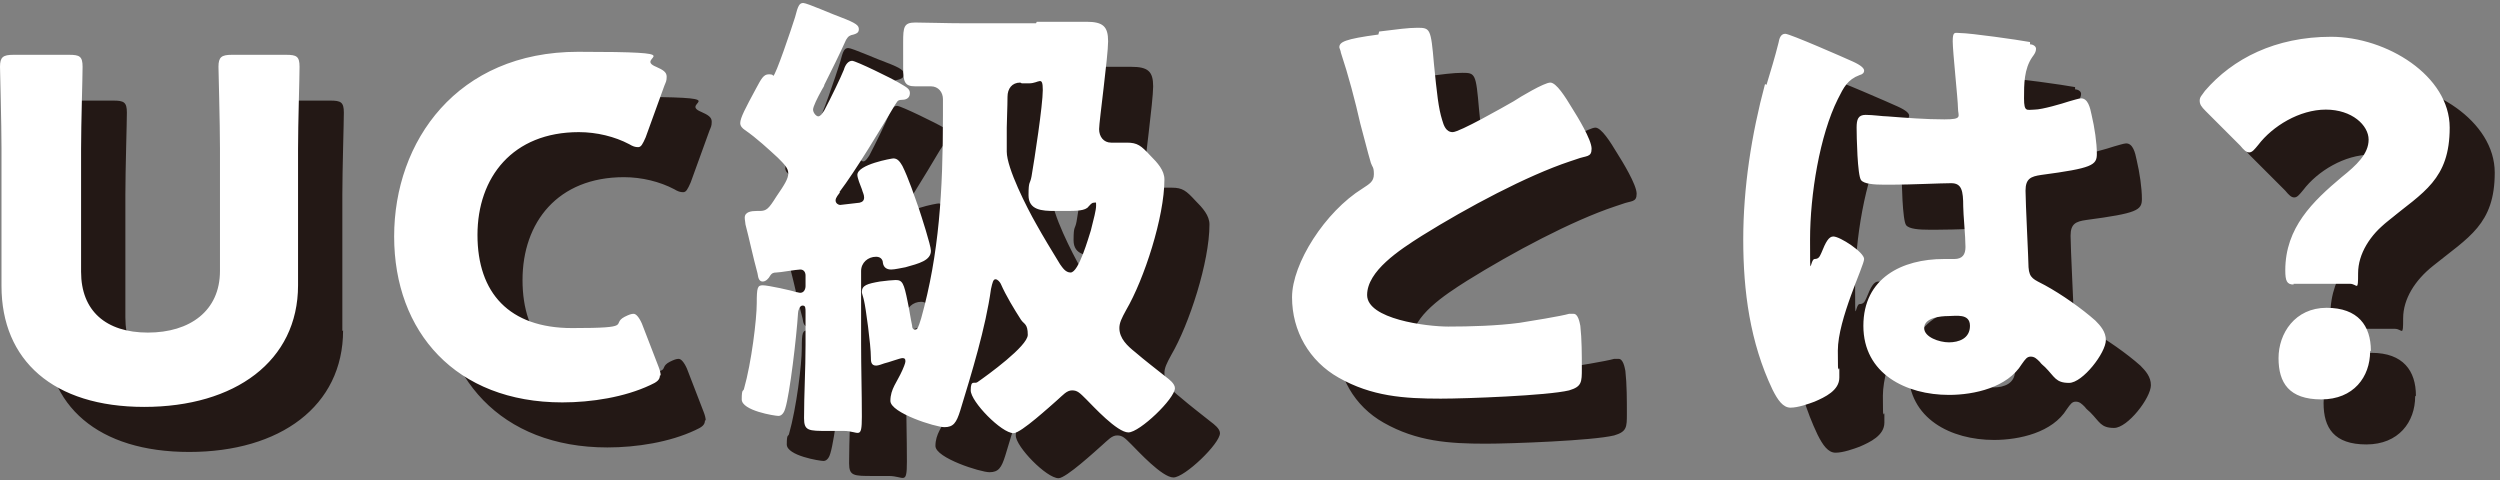
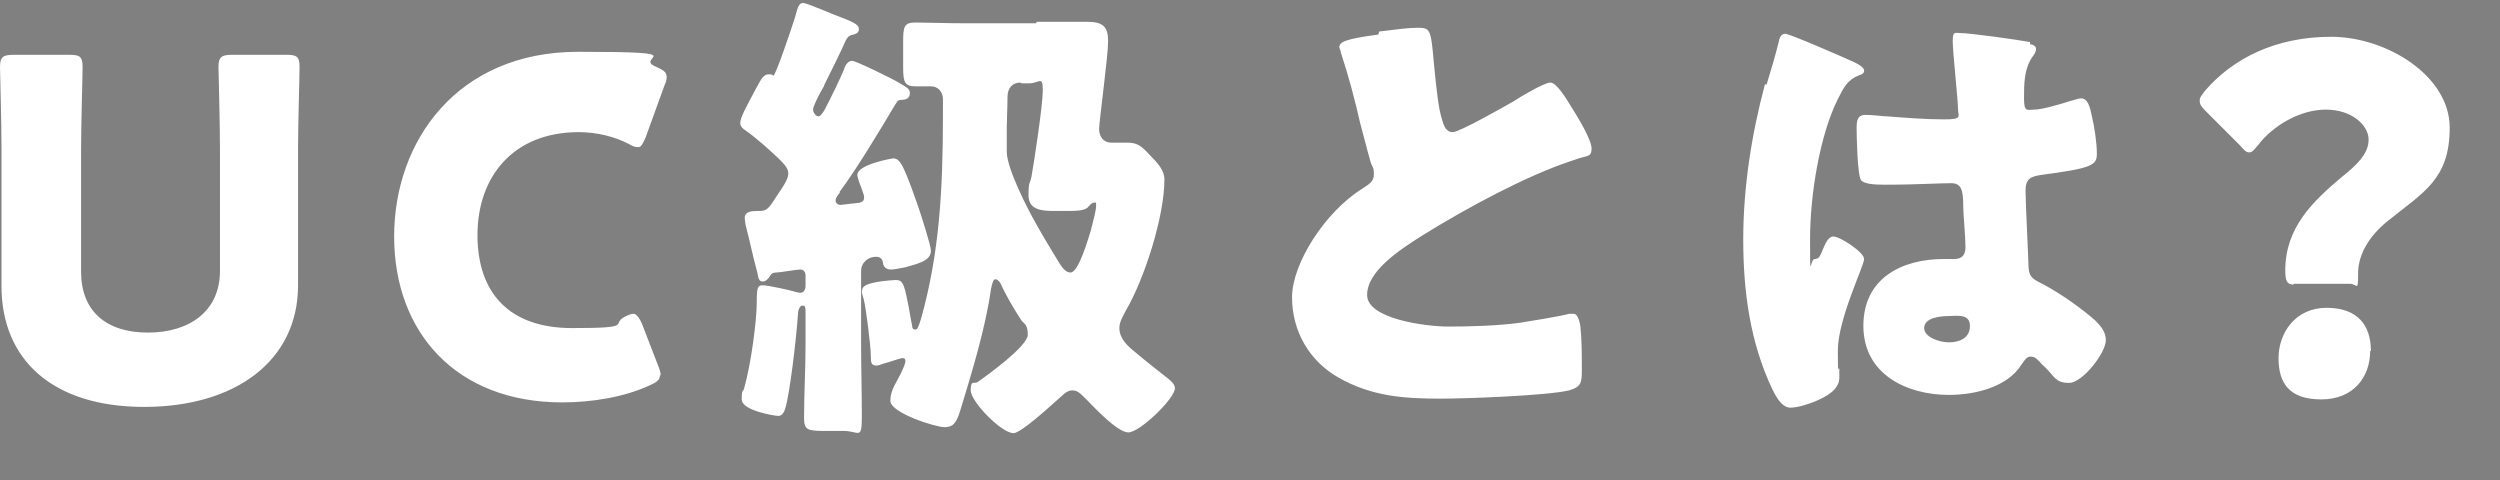
<svg xmlns="http://www.w3.org/2000/svg" data-name="レイヤー 1" viewBox="0 0 333 64">
  <rect x="0" y="0" width="333" height="64" fill="#808080" stroke="none" />
  <g fill="#231815">
-     <path d="M45.7 44c0 10.1-8.4 16.2-20.5 16.2s-19.1-6.1-19.1-16V25.9c0-3.3-.2-10.5-.2-10.9 0-1.3.4-1.6 1.8-1.6h7.4c1.4 0 1.8.2 1.8 1.6s-.2 7.6-.2 10.9v16.4c0 5.2 3.3 8.1 8.9 8.1s9.6-2.9 9.6-8.2V25.9c0-3.3-.2-10.5-.2-10.9 0-1.3.4-1.6 1.8-1.6H44c1.4 0 1.8.2 1.8 1.6s-.2 7.6-.2 10.9v18.2ZM93.9 56c0 .6-.4.9-1.3 1.3-3.4 1.6-7.8 2.3-11.7 2.3-14.2 0-22.4-9.4-22.4-22.1S66.9 12.9 83 12.9s7.2.7 10.4 2c.9.4 1.4.7 1.4 1.3s-.1.7-.3 1.2L92 24.3c-.4.9-.6 1.3-1 1.3s-.7-.1-1.2-.4c-1.9-1-4.3-1.6-6.7-1.6-8.8 0-13.5 6-13.5 13.7s4.2 12.4 12.6 12.4 5.1-.5 7-1.5c.6-.3.9-.4 1.2-.4s.7.4 1.1 1.3l2.2 5.7c.2.5.3.9.3 1.2ZM117.9 31.6c-.2.3-.6.7-.6 1.1s.4.6.6.6l2.6-.3c.4-.1.6-.3.6-.7s-.2-.7-.3-1.1c-.2-.5-.6-1.5-.6-1.9 0-1.4 4.6-2.2 4.8-2.2.6 0 .9.5 1.2 1 .8 1.6 1.6 4 2.2 5.7.3.9 1.6 4.9 1.6 5.6 0 1.3-1.6 1.7-3.4 2.2-.6.1-1.4.3-1.9.3s-1-.2-1.1-.9c0-.3-.2-.8-.9-.8-1.1 0-2 .8-2 1.9v9.7c0 3.2.1 6.5.1 9.7s-.4 1.9-2.4 1.9h-2.1c-2.6 0-3.2 0-3.2-1.7 0-3.2.2-6.5.2-9.8v-4.3c0-.6 0-.9-.4-.9s-.6.7-.6 1c-.2 3.2-1.1 10.8-1.7 12.7-.1.4-.4 1-.9 1s-4.9-.7-4.9-2.2.2-1 .3-1.4c1-3.5 1.7-9.3 1.7-11.4s.1-2.4.8-2.4 3.9.7 4.4.9c.2 0 .4.1.6.1.5 0 .7-.5.7-.9v-1.4c0-.4-.2-.8-.7-.8s-2.7.4-3.2.4c-.4 0-.6.1-.8.4-.2.4-.6.8-1 .8s-.6-.3-.7-1.1c-.6-2.2-1.1-4.6-1.6-6.5 0-.2-.1-.6-.1-.9 0-.8.9-.9 1.6-.9h.4c.9 0 1.2-.3 2.2-1.9 1.1-1.6 1.6-2.4 1.6-3.1s-.5-1.2-1.4-2.1c-1.2-1.1-2.8-2.6-4.4-3.7-.3-.2-.6-.5-.6-.9 0-.7.7-2 2.1-4.6.7-1.3 1-1.9 1.7-1.9s.5.2.6.2c.3 0 2.4-6.2 2.9-7.8.4-1.6.6-1.9 1.1-1.9s4.1 1.6 5 1.9c2.1.8 2.4 1.1 2.4 1.6s-.4.6-.7.7c-.5.1-.7.2-1 .7-.9 2-1.9 4-2.9 6 0 .2-.2.4-.4.8-.5.9-1.1 2.1-1.1 2.5s.4.9.7.9.6-.5.8-.8c.9-1.7 2.2-4.4 2.6-5.4.2-.7.6-1.2 1.1-1.2s5.4 2.4 6.2 2.9c1 .6 1.5.8 1.5 1.4 0 .8-.7.9-1.1.9-.6 0-.6.3-.9.7-1.9 3.2-5.2 8.7-7.4 11.6Zm26.2-22.7h6.6c2.2 0 2.9.6 2.9 2.6s-1.2 10.7-1.2 11.7.6 1.8 1.6 1.8h2.1c1.4 0 1.9.4 3.1 1.7 1 1 1.9 2 1.9 3.2 0 5-2.7 13.3-5.1 17.4-.6 1.1-.9 1.7-.9 2.4 0 1.4 1.1 2.4 2.1 3.2 1.4 1.2 2.6 2.1 4.1 3.3.4.3 1.2.9 1.2 1.5 0 1.4-4.7 5.9-6.2 5.9s-4.7-3.5-5.6-4.4-1.2-1.2-1.9-1.2-1.2.6-2 1.3-4.8 4.4-5.8 4.4c-1.6 0-5.7-4.2-5.7-5.7s.5-.8.9-1.1c1.3-.9 6.7-4.8 6.7-6.3s-.5-1.4-.9-2c-.9-1.4-2-3.2-2.7-4.8-.1-.2-.4-.6-.7-.6s-.4.4-.6 1.3c-.7 5.1-2.6 11.3-4.1 16.2-.5 1.6-.9 2.2-2.1 2.2s-7.2-1.9-7.2-3.5.9-2.5 1.6-4.1c.4-.9.4-1.1.4-1.2 0-.3-.1-.4-.4-.4s-1.9.6-2.4.7c-.3.1-.8.3-1.1.3-.7 0-.7-.6-.7-1.1 0-1.7-.7-6.7-.9-7.5-.1-.5-.3-1-.3-1.2 0-.9.7-1.1 2.4-1.4.7-.1 1.8-.2 2.1-.2.9 0 1.1.4 1.6 2.9.2.9.4 2.3.6 3.2 0 .4.2.5.4.5.3 0 .4-.2.8-1.5 2.4-8.6 2.9-16.9 2.9-27.1v-2.1c0-.9-.6-1.7-1.6-1.7h-2.1c-1.4 0-1.6-.6-1.6-2.5v-3.4c0-2 .1-2.6 1.6-2.6s4.1.1 6.5.1h9.6Zm-2.2 8.1c-1.1 0-1.7.8-1.7 1.9 0 1.2-.1 3.4-.1 4.1v3.2c0 2.2 2.7 7.5 3.9 9.6 1 1.8 2.1 3.6 3.2 5.4.3.4.7 1.1 1.4 1.1 1.1 0 2.4-4.7 2.7-5.6.4-1.6.7-2.7.7-3.3s0-.4-.3-.4-.5.3-.7.5c-.4.6-1.7.6-3.1.6h-1.4c-1.7 0-3.5-.1-3.5-2.1s.2-1.4.4-2.5c.4-2.3 1.5-9.5 1.5-11.5s-.5-.9-1.8-.9h-1ZM189.7 10.2c2.4-.3 3.9-.5 5.1-.5 1.7 0 1.8.1 2.2 4.8.4 4 .6 5.9 1.1 7.5.2.7.5 1.6 1.4 1.6s6.7-3.3 8.1-4.1c.9-.6 4.1-2.5 4.9-2.5s2 1.9 2.9 3.4c.7 1.1 2.6 4.2 2.6 5.4s-.7.9-2 1.4l-.9.3c-5.7 1.9-13.6 6.1-19.7 9.9-3 1.9-7.3 4.7-7.3 7.9s7.9 4.2 10.8 4.2 6.5-.1 9.5-.5c1.3-.2 5.6-.9 6.6-1.2h.6c.6 0 .8 1.1.9 1.6.2 1.8.2 3.9.2 5.7s0 2.4-1.7 2.9c-2.9.7-13.7 1.1-17.1 1.1-4.9 0-9.2-.3-13.6-2.8-3.9-2.2-6.2-6.2-6.2-10.7s4.4-11.4 9.4-14.5c.9-.6 1.5-.9 1.5-1.9s-.2-.9-.4-1.5c-.5-1.7-.9-3.4-1.4-5.2-.7-3.1-1.6-6.5-2.6-9.5 0-.2-.2-.6-.2-.7 0-.7.7-1.1 5.2-1.7ZM241.3 17.3c.6-2 1.1-3.6 1.6-5.6.1-.6.3-1.2.9-1.2s7.9 3.2 9 3.7 1.5.9 1.5 1.2-.2.5-.6.6c-1.6.6-2.1 1.6-2.9 3.2-2.4 4.8-3.7 12.7-3.7 18.7s0 2.6.6 2.6.7-.4.9-.8c.6-1.5 1-2.2 1.6-2.2.9 0 4.1 2.1 4.1 3s-3.5 8-3.5 12.2.1 1.7.2 2.5v1.1c0 1.7-1.9 2.6-3.3 3.2-.8.3-2.2.8-3.2.8s-1.7-1-2.4-2.4c-3-6.3-3.9-13.1-3.9-20s1.1-14 2.9-20.7Zm35.1-5.4c.3 0 .8.2.8.6s-.2.7-.5 1.1c-1.1 1.6-1.1 3.6-1.1 5.5s.4 1.5 1.4 1.5 3.7-.8 4.6-1.1c.4-.1 1.3-.4 1.6-.4.9 0 1.2 1.2 1.4 2.2.4 1.7.7 3.7.7 5.2s-.6 1.9-7.4 2.8c-1.4.2-2.1.5-2.1 2.1s.4 9.3.4 10.2c.1 1.5.7 1.6 2.2 2.4 2.2 1.2 4.9 3.1 6.7 4.7.7.7 1.4 1.5 1.4 2.6 0 1.7-3.1 5.7-4.9 5.7s-1.9-.8-3.2-2.1c-.2-.2-.5-.4-.7-.7-.4-.4-.7-.7-1.2-.7s-.7.3-1.2 1c-1.9 3.1-6.3 4.1-9.7 4.1-5.7 0-11.4-2.8-11.4-9.2s5.2-8.9 10.7-8.9h1.4c1.1 0 1.5-.6 1.5-1.6 0-1.4-.3-4.4-.3-5.4 0-2.1-.2-3.1-1.6-3.1s-5.4.2-8 .2h-.9c-1.4 0-2.7-.1-3.1-.6-.5-.6-.6-5.9-.6-7s.2-1.7 1.2-1.7 2.3.2 2.9.2c2.6.2 5.1.4 7.6.4s1.8-.4 1.8-1.5-.7-7.5-.7-8.9.3-1.1 1-1.1c1.3 0 7.7.9 9.3 1.2Zm-14.1 37.8c0 1.2 2 1.9 3.3 1.9s2.8-.5 2.8-2.2-1.9-1.3-2.9-1.3-3.2.2-3.2 1.6ZM311.5 43.9c-.9 0-1.1-.5-1.1-1.9 0-5.7 3.7-9.2 7.5-12.4 2-1.6 3.6-3.1 3.6-5s-2.2-4-5.7-4-7.1 2.2-9 4.7c-.5.6-.8 1-1.2 1s-.7-.3-1.2-.9l-4.6-4.6c-.6-.6-.8-.9-.8-1.4s.3-.7.7-1.3c3.7-4.3 9.4-7.2 16.8-7.2s15.8 5.2 15.8 12.1-3.5 8.6-8.2 12.4c-2.4 1.9-4 4.4-4 7s-.1 1.4-1.1 1.4h-7.5Zm10.2 8.9c0 3.4-2.2 6.4-6.5 6.4s-5.7-2.2-5.7-5.5 2.2-6.7 6.4-6.7 5.9 2.4 5.9 5.7Z" />
-   </g>
+     </g>
  <g fill="#fff">
    <path d="M39.7 38c0 10.1-8.4 16.2-20.5 16.2S.2 48 .2 38.1V19.8C.2 16.5 0 9.3 0 8.9c0-1.3.4-1.6 1.8-1.6h7.4c1.4 0 1.8.2 1.8 1.6s-.2 7.6-.2 10.9v16.4c0 5.2 3.3 8.1 8.9 8.1s9.6-2.9 9.6-8.2V19.8c0-3.3-.2-10.5-.2-10.9 0-1.3.4-1.6 1.8-1.6h7.2c1.4 0 1.8.2 1.8 1.6s-.2 7.6-.2 10.9V38ZM87.9 50c0 .6-.4.9-1.3 1.3-3.4 1.6-7.8 2.3-11.7 2.3-14.2 0-22.4-9.4-22.4-22.1S60.9 6.9 77 6.9s7.2.7 10.4 2c.9.4 1.4.7 1.4 1.3s-.1.7-.3 1.2L86 18.3c-.4.9-.6 1.3-1 1.3s-.7-.1-1.2-.4c-1.9-1-4.3-1.6-6.7-1.6-8.8 0-13.5 6-13.5 13.7s4.2 12.4 12.6 12.4 5.1-.5 7-1.5c.6-.3.9-.4 1.2-.4s.7.4 1.1 1.3l2.2 5.7c.2.5.3.9.3 1.2ZM111.9 25.6c-.2.3-.6.7-.6 1.1s.4.6.6.6l2.6-.3c.4-.1.6-.3.6-.7s-.2-.7-.3-1.1c-.2-.5-.6-1.5-.6-1.9 0-1.4 4.6-2.2 4.8-2.2.6 0 .9.5 1.2 1 .8 1.6 1.6 4 2.2 5.7.3.9 1.6 4.9 1.6 5.6 0 1.3-1.6 1.7-3.4 2.2-.6.1-1.4.3-1.9.3s-1-.2-1.1-.9c0-.3-.2-.8-.9-.8-1.1 0-2 .8-2 1.9v9.7c0 3.2.1 6.5.1 9.7s-.4 1.9-2.4 1.9h-2.1c-2.6 0-3.2 0-3.2-1.7 0-3.2.2-6.5.2-9.8v-4.3c0-.6 0-.9-.4-.9s-.6.7-.6 1c-.2 3.2-1.1 10.8-1.7 12.7-.1.4-.4 1-.9 1s-4.9-.7-4.9-2.2.2-1 .3-1.4c1-3.5 1.7-9.3 1.7-11.4s.1-2.4.8-2.4 3.9.7 4.4.9c.2 0 .4.1.6.1.5 0 .7-.5.7-.9v-1.4c0-.4-.2-.8-.7-.8s-2.7.4-3.2.4c-.4 0-.6.1-.8.4-.2.4-.6.8-1 .8s-.6-.3-.7-1.1c-.6-2.2-1.1-4.6-1.6-6.5 0-.2-.1-.6-.1-.9 0-.8.9-.9 1.6-.9h.4c.9 0 1.2-.3 2.2-1.9 1.1-1.6 1.6-2.4 1.6-3.1s-.5-1.2-1.4-2.1c-1.2-1.1-2.8-2.6-4.4-3.7-.3-.2-.6-.5-.6-.9 0-.7.7-2 2.1-4.6.7-1.3 1-1.9 1.7-1.9s.5.2.6.2c.3 0 2.4-6.2 2.9-7.8.4-1.6.6-1.9 1.1-1.9s4.1 1.6 5 1.9c2.1.8 2.4 1.1 2.4 1.6s-.4.6-.7.7c-.5.1-.7.2-1 .7-.9 2-1.9 4-2.9 6 0 .2-.2.4-.4.8-.5.9-1.1 2.1-1.1 2.5s.4.9.7.9.6-.5.8-.8c.9-1.7 2.2-4.4 2.6-5.4.2-.7.6-1.2 1.1-1.2s5.4 2.4 6.2 2.9c1 .6 1.5.8 1.5 1.4 0 .8-.7.9-1.1.9-.6 0-.6.3-.9.7-1.9 3.2-5.2 8.7-7.4 11.6Zm26.2-22.7h6.6c2.2 0 2.9.6 2.9 2.6s-1.2 10.7-1.2 11.7.6 1.8 1.6 1.8h2.1c1.4 0 1.9.4 3.1 1.7 1 1 1.9 2 1.9 3.2 0 5-2.7 13.3-5.1 17.4-.6 1.1-.9 1.7-.9 2.4 0 1.4 1.1 2.4 2.1 3.2 1.4 1.2 2.6 2.1 4.1 3.3.4.3 1.2.9 1.2 1.5 0 1.4-4.7 5.9-6.2 5.9s-4.7-3.5-5.6-4.4-1.2-1.2-1.9-1.2-1.2.6-2 1.3-4.8 4.4-5.8 4.4c-1.6 0-5.7-4.2-5.7-5.7s.5-.8.9-1.1c1.3-.9 6.7-4.8 6.7-6.3s-.5-1.4-.9-2c-.9-1.4-2-3.2-2.7-4.8-.1-.2-.4-.6-.7-.6s-.4.4-.6 1.3c-.7 5.1-2.6 11.3-4.1 16.2-.5 1.6-.9 2.2-2.1 2.2s-7.2-1.9-7.2-3.5.9-2.5 1.6-4.1c.4-.9.4-1.1.4-1.2 0-.3-.1-.4-.4-.4s-1.9.6-2.4.7c-.3.1-.8.3-1.1.3-.7 0-.7-.6-.7-1.1 0-1.7-.7-6.7-.9-7.5-.1-.5-.3-1-.3-1.2 0-.9.7-1.1 2.4-1.4.7-.1 1.8-.2 2.1-.2.9 0 1.1.4 1.6 2.9.2.9.4 2.3.6 3.2 0 .4.2.5.4.5.3 0 .4-.2.8-1.5 2.4-8.6 2.9-16.9 2.9-27.1v-2.1c0-.9-.6-1.7-1.6-1.7h-2.1c-1.4 0-1.6-.6-1.6-2.5V5.6c0-2 .1-2.6 1.6-2.6s4.1.1 6.5.1h9.6Zm-2.2 8.1c-1.1 0-1.7.8-1.7 1.9 0 1.2-.1 3.4-.1 4.1v3.2c0 2.2 2.7 7.5 3.9 9.6 1 1.8 2.1 3.6 3.2 5.4.3.4.7 1.1 1.4 1.1 1.1 0 2.4-4.7 2.7-5.6.4-1.6.7-2.7.7-3.3s0-.4-.3-.4-.5.3-.7.5c-.4.6-1.7.6-3.1.6h-1.4c-1.7 0-3.5-.1-3.5-2.1s.2-1.4.4-2.5c.4-2.3 1.5-9.5 1.5-11.5s-.5-.9-1.8-.9h-1ZM183.7 4.2c2.4-.3 3.9-.5 5.1-.5 1.7 0 1.8.1 2.2 4.8.4 4 .6 5.9 1.1 7.5.2.7.5 1.6 1.4 1.6s6.7-3.3 8.1-4.1c.9-.6 4.1-2.5 4.9-2.5s2 1.9 2.9 3.4c.7 1.1 2.6 4.2 2.6 5.4s-.7.9-2 1.4l-.9.3c-5.7 1.9-13.6 6.1-19.7 9.9-3 1.9-7.3 4.7-7.3 7.9s7.9 4.2 10.8 4.2 6.5-.1 9.5-.5c1.3-.2 5.6-.9 6.6-1.2h.6c.6 0 .8 1.1.9 1.6.2 1.8.2 3.9.2 5.7s0 2.4-1.7 2.9c-2.9.7-13.7 1.1-17.1 1.1-4.9 0-9.2-.3-13.6-2.8-3.9-2.2-6.2-6.2-6.2-10.7s4.4-11.4 9.4-14.5c.9-.6 1.5-.9 1.5-1.9s-.2-.9-.4-1.5c-.5-1.7-.9-3.4-1.4-5.2-.7-3.1-1.6-6.5-2.6-9.5 0-.2-.2-.6-.2-.7 0-.7.7-1.1 5.2-1.7ZM235.3 11.3c.6-2 1.1-3.6 1.6-5.6.1-.6.3-1.2.9-1.2s7.9 3.2 9 3.7 1.5.9 1.5 1.2-.2.5-.6.6c-1.6.6-2.1 1.6-2.9 3.2-2.4 4.8-3.7 12.7-3.7 18.7s0 2.6.6 2.6.7-.4.9-.8c.6-1.5 1-2.2 1.6-2.2.9 0 4.1 2.1 4.1 3s-3.5 8-3.5 12.2.1 1.7.2 2.5v1.1c0 1.7-1.9 2.6-3.3 3.2-.8.3-2.2.8-3.2.8s-1.7-1-2.4-2.4c-3-6.3-3.9-13.1-3.9-20s1.1-14 2.9-20.7Zm35.1-5.4c.3 0 .8.2.8.6s-.2.7-.5 1.1c-1.1 1.6-1.1 3.6-1.1 5.5s.4 1.5 1.4 1.5 3.7-.8 4.6-1.1c.4-.1 1.3-.4 1.6-.4.9 0 1.2 1.2 1.4 2.2.4 1.7.7 3.7.7 5.2s-.6 1.9-7.4 2.8c-1.4.2-2.1.5-2.1 2.1s.4 9.3.4 10.2c.1 1.5.7 1.6 2.2 2.4 2.2 1.2 4.9 3.1 6.7 4.7.7.7 1.4 1.5 1.4 2.6 0 1.7-3.1 5.7-4.9 5.7s-1.9-.8-3.2-2.1c-.2-.2-.5-.4-.7-.7-.4-.4-.7-.7-1.2-.7s-.7.3-1.2 1c-1.9 3.1-6.3 4.1-9.7 4.1-5.7 0-11.4-2.8-11.4-9.2s5.2-8.9 10.7-8.9h1.4c1.1 0 1.5-.6 1.5-1.6 0-1.4-.3-4.4-.3-5.4 0-2.1-.2-3.1-1.6-3.1s-5.4.2-8 .2h-.9c-1.4 0-2.7-.1-3.1-.6-.5-.6-.6-5.9-.6-7s.2-1.7 1.2-1.7 2.3.2 2.9.2c2.6.2 5.1.4 7.6.4s1.8-.4 1.8-1.5-.7-7.5-.7-8.9.3-1.1 1-1.1c1.3 0 7.7.9 9.3 1.2Zm-14.1 37.8c0 1.2 2 1.9 3.3 1.9s2.8-.5 2.8-2.2-1.9-1.3-2.9-1.3-3.2.2-3.2 1.6ZM305.5 37.9c-.9 0-1.1-.5-1.1-1.9 0-5.7 3.7-9.2 7.5-12.4 2-1.6 3.6-3.1 3.6-5s-2.2-4-5.7-4-7.1 2.2-9 4.7c-.5.6-.8 1-1.2 1s-.7-.3-1.2-.9l-4.6-4.6c-.6-.6-.8-.9-.8-1.4s.3-.7.7-1.3c3.7-4.3 9.4-7.2 16.8-7.2s15.8 5.2 15.8 12.1-3.5 8.6-8.2 12.4c-2.4 1.9-4 4.4-4 7s-.1 1.4-1.1 1.4h-7.5Zm10.2 8.9c0 3.4-2.2 6.4-6.5 6.4s-5.7-2.2-5.7-5.5 2.2-6.7 6.4-6.7 5.9 2.4 5.9 5.7Z" />
  </g>
</svg>